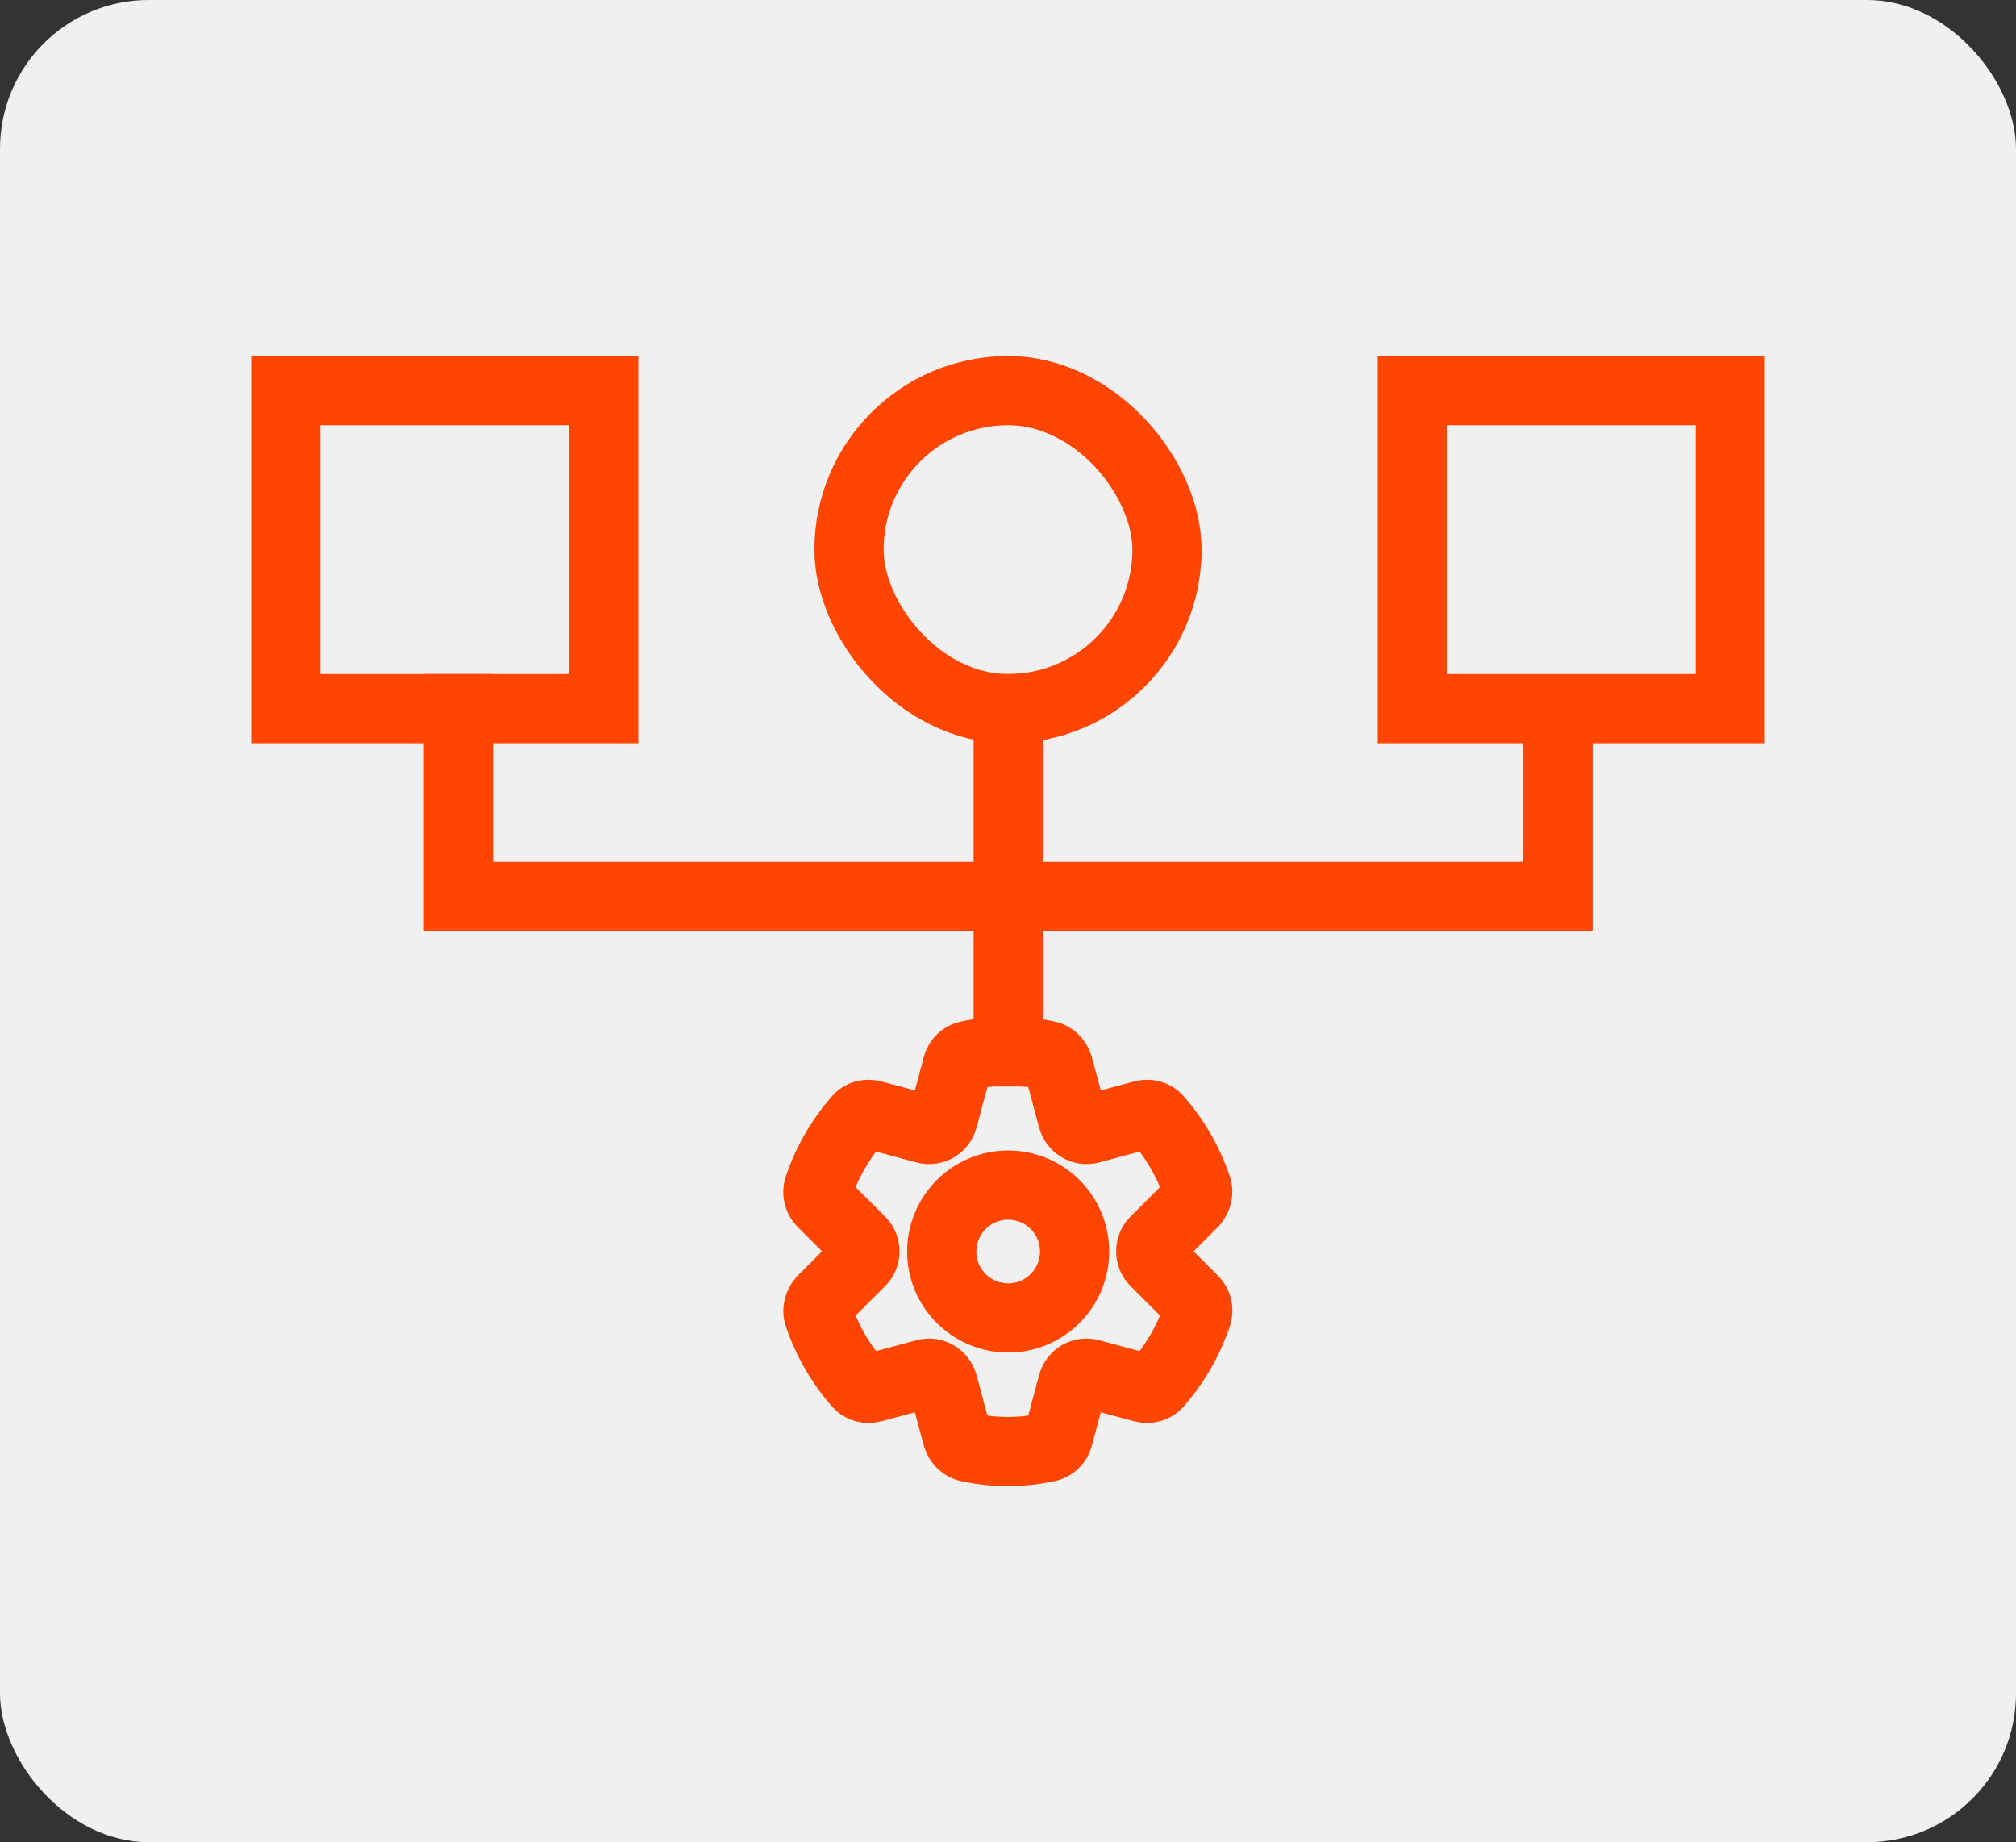
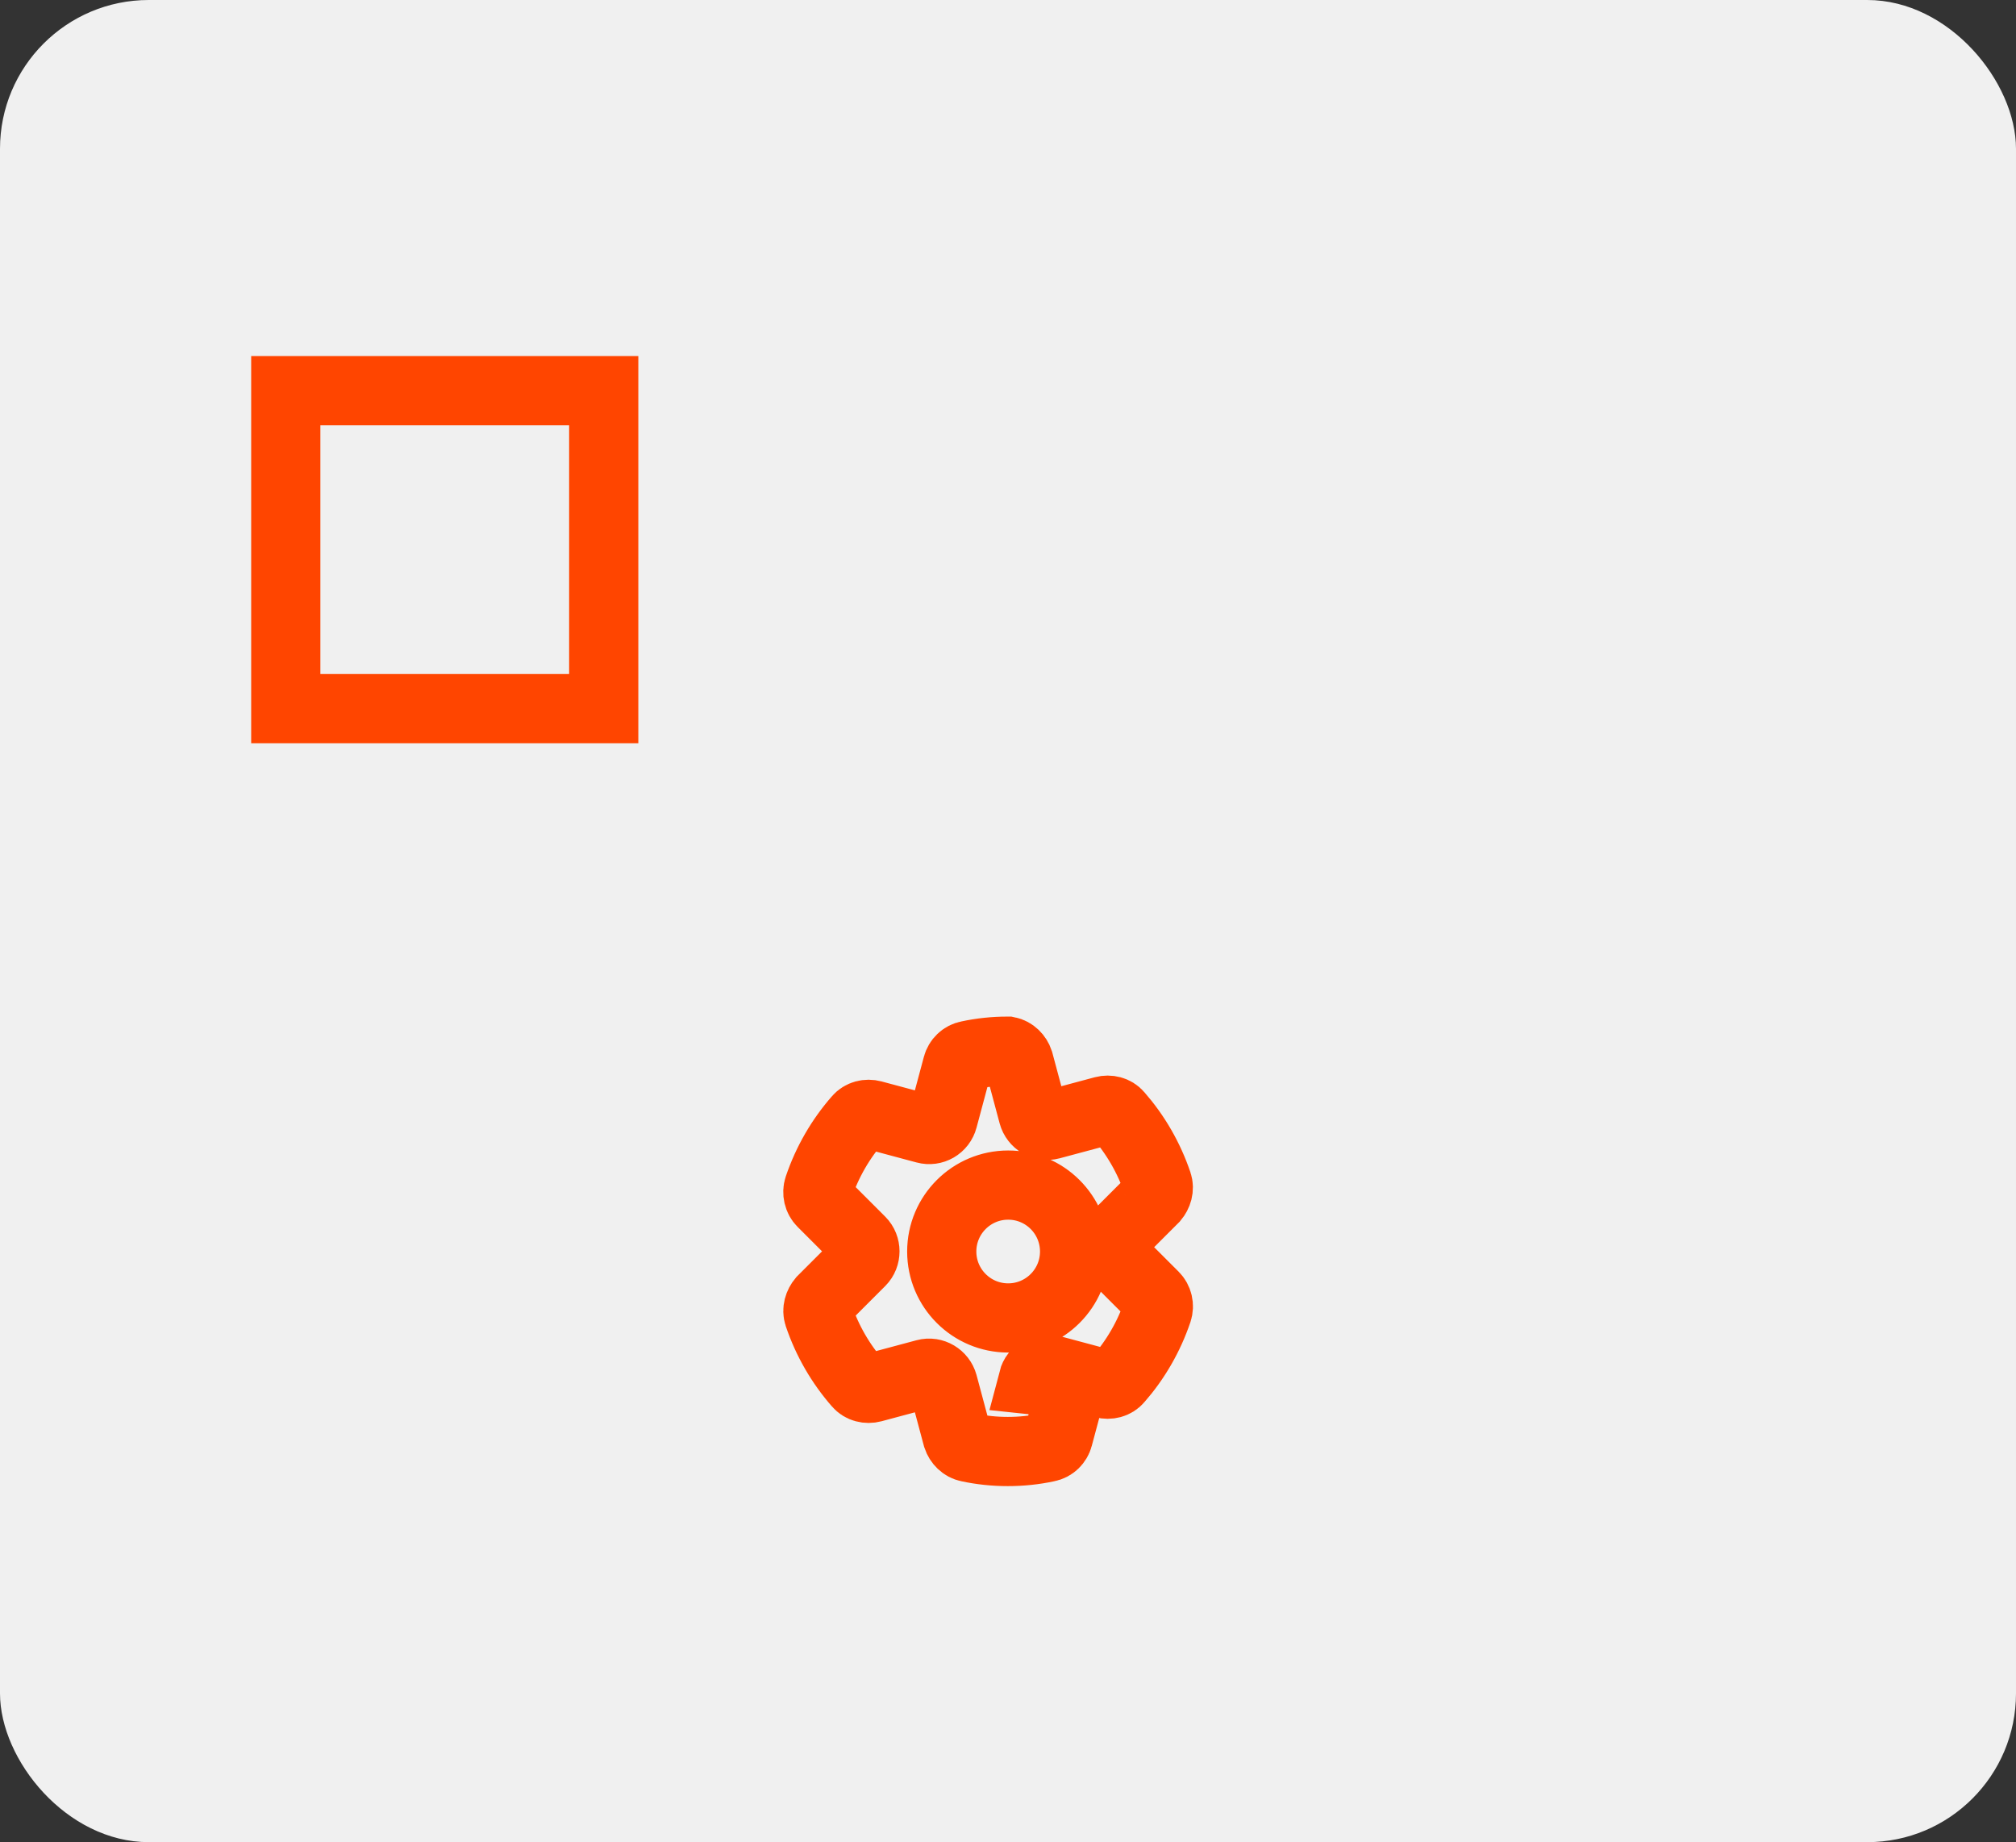
<svg xmlns="http://www.w3.org/2000/svg" id="Layer_1" data-name="Layer 1" viewBox="0 0 58.27 53.24">
  <rect x="0" y="0" width="58.27" height="53.24" fill="#333333" stroke="none" />
  <rect width="58.27" height="53.24" rx="4.3" ry="4.3" fill="#f0f0f0" />
  <g>
-     <path d="M31,40l-.41,1.53c-.04.15-.16.27-.32.3-.37.08-.75.12-1.14.12s-.77-.04-1.14-.12c-.15-.03-.27-.15-.32-.3l-.41-1.53c-.06-.22-.29-.36-.51-.3l-1.53.41c-.15.04-.32,0-.42-.12-.5-.57-.89-1.24-1.14-1.98-.05-.15,0-.31.1-.43l1.12-1.12c.16-.16.16-.43,0-.59l-1.12-1.12c-.11-.11-.15-.28-.1-.43.25-.74.64-1.41,1.14-1.98.1-.12.27-.16.42-.12l1.53.41c.22.06.45-.07.51-.3l.41-1.53c.04-.15.16-.27.32-.3.37-.08.75-.12,1.14-.12s.77.04,1.14.12c.15.03.27.15.32.3l.41,1.53c.06.22.29.36.51.3l1.53-.41c.15-.04.32,0,.42.12.5.57.89,1.24,1.14,1.98.05.15,0,.31-.1.43l-1.12,1.12c-.16.16-.16.43,0,.59l1.12,1.12c.11.11.15.28.1.43-.25.74-.64,1.41-1.14,1.98-.1.12-.27.16-.42.12l-1.53-.41c-.22-.06-.45.07-.51.3ZM29.14,34.25c-1.06,0-1.92.86-1.92,1.92s.86,1.92,1.92,1.92,1.92-.86,1.92-1.92-.86-1.92-1.92-1.92Z" fill="none" stroke="#ff4500" stroke-linecap="square" stroke-miterlimit="10" stroke-width="2" />
+     <path d="M31,40l-.41,1.53c-.04.15-.16.27-.32.3-.37.08-.75.12-1.14.12s-.77-.04-1.14-.12c-.15-.03-.27-.15-.32-.3l-.41-1.53c-.06-.22-.29-.36-.51-.3l-1.53.41c-.15.04-.32,0-.42-.12-.5-.57-.89-1.24-1.14-1.98-.05-.15,0-.31.1-.43l1.12-1.12c.16-.16.16-.43,0-.59l-1.12-1.12c-.11-.11-.15-.28-.1-.43.25-.74.64-1.41,1.14-1.98.1-.12.27-.16.42-.12l1.53.41c.22.06.45-.07.51-.3l.41-1.53c.04-.15.16-.27.32-.3.37-.08.75-.12,1.14-.12c.15.03.27.15.32.3l.41,1.53c.06.22.29.36.51.3l1.53-.41c.15-.04.32,0,.42.12.5.57.89,1.24,1.14,1.98.05.15,0,.31-.1.43l-1.12,1.12c-.16.16-.16.43,0,.59l1.12,1.12c.11.11.15.28.1.43-.25.74-.64,1.41-1.14,1.98-.1.12-.27.16-.42.12l-1.53-.41c-.22-.06-.45.07-.51.3ZM29.14,34.25c-1.06,0-1.92.86-1.92,1.92s.86,1.92,1.92,1.92,1.92-.86,1.92-1.92-.86-1.92-1.92-1.92Z" fill="none" stroke="#ff4500" stroke-linecap="square" stroke-miterlimit="10" stroke-width="2" />
    <g>
      <rect x="8.26" y="11.29" width="9.19" height="9.19" fill="none" stroke="#ff4500" stroke-linecap="square" stroke-miterlimit="10" stroke-width="2" />
-       <rect x="24.54" y="11.29" width="9.19" height="9.19" rx="4.6" ry="4.6" fill="none" stroke="#ff4500" stroke-linecap="square" stroke-miterlimit="10" stroke-width="2" />
-       <rect x="40.82" y="11.29" width="9.19" height="9.19" fill="none" stroke="#ff4500" stroke-linecap="square" stroke-miterlimit="10" stroke-width="2" />
    </g>
-     <polyline points="45.03 20.59 45.03 25.91 13.25 25.91 13.25 20.48" fill="none" stroke="#ff4500" stroke-linecap="square" stroke-miterlimit="10" stroke-width="2" />
-     <line x1="29.14" y1="20.48" x2="29.14" y2="30.4" fill="none" stroke="#ff4500" stroke-linecap="square" stroke-miterlimit="10" stroke-width="2" />
  </g>
</svg>